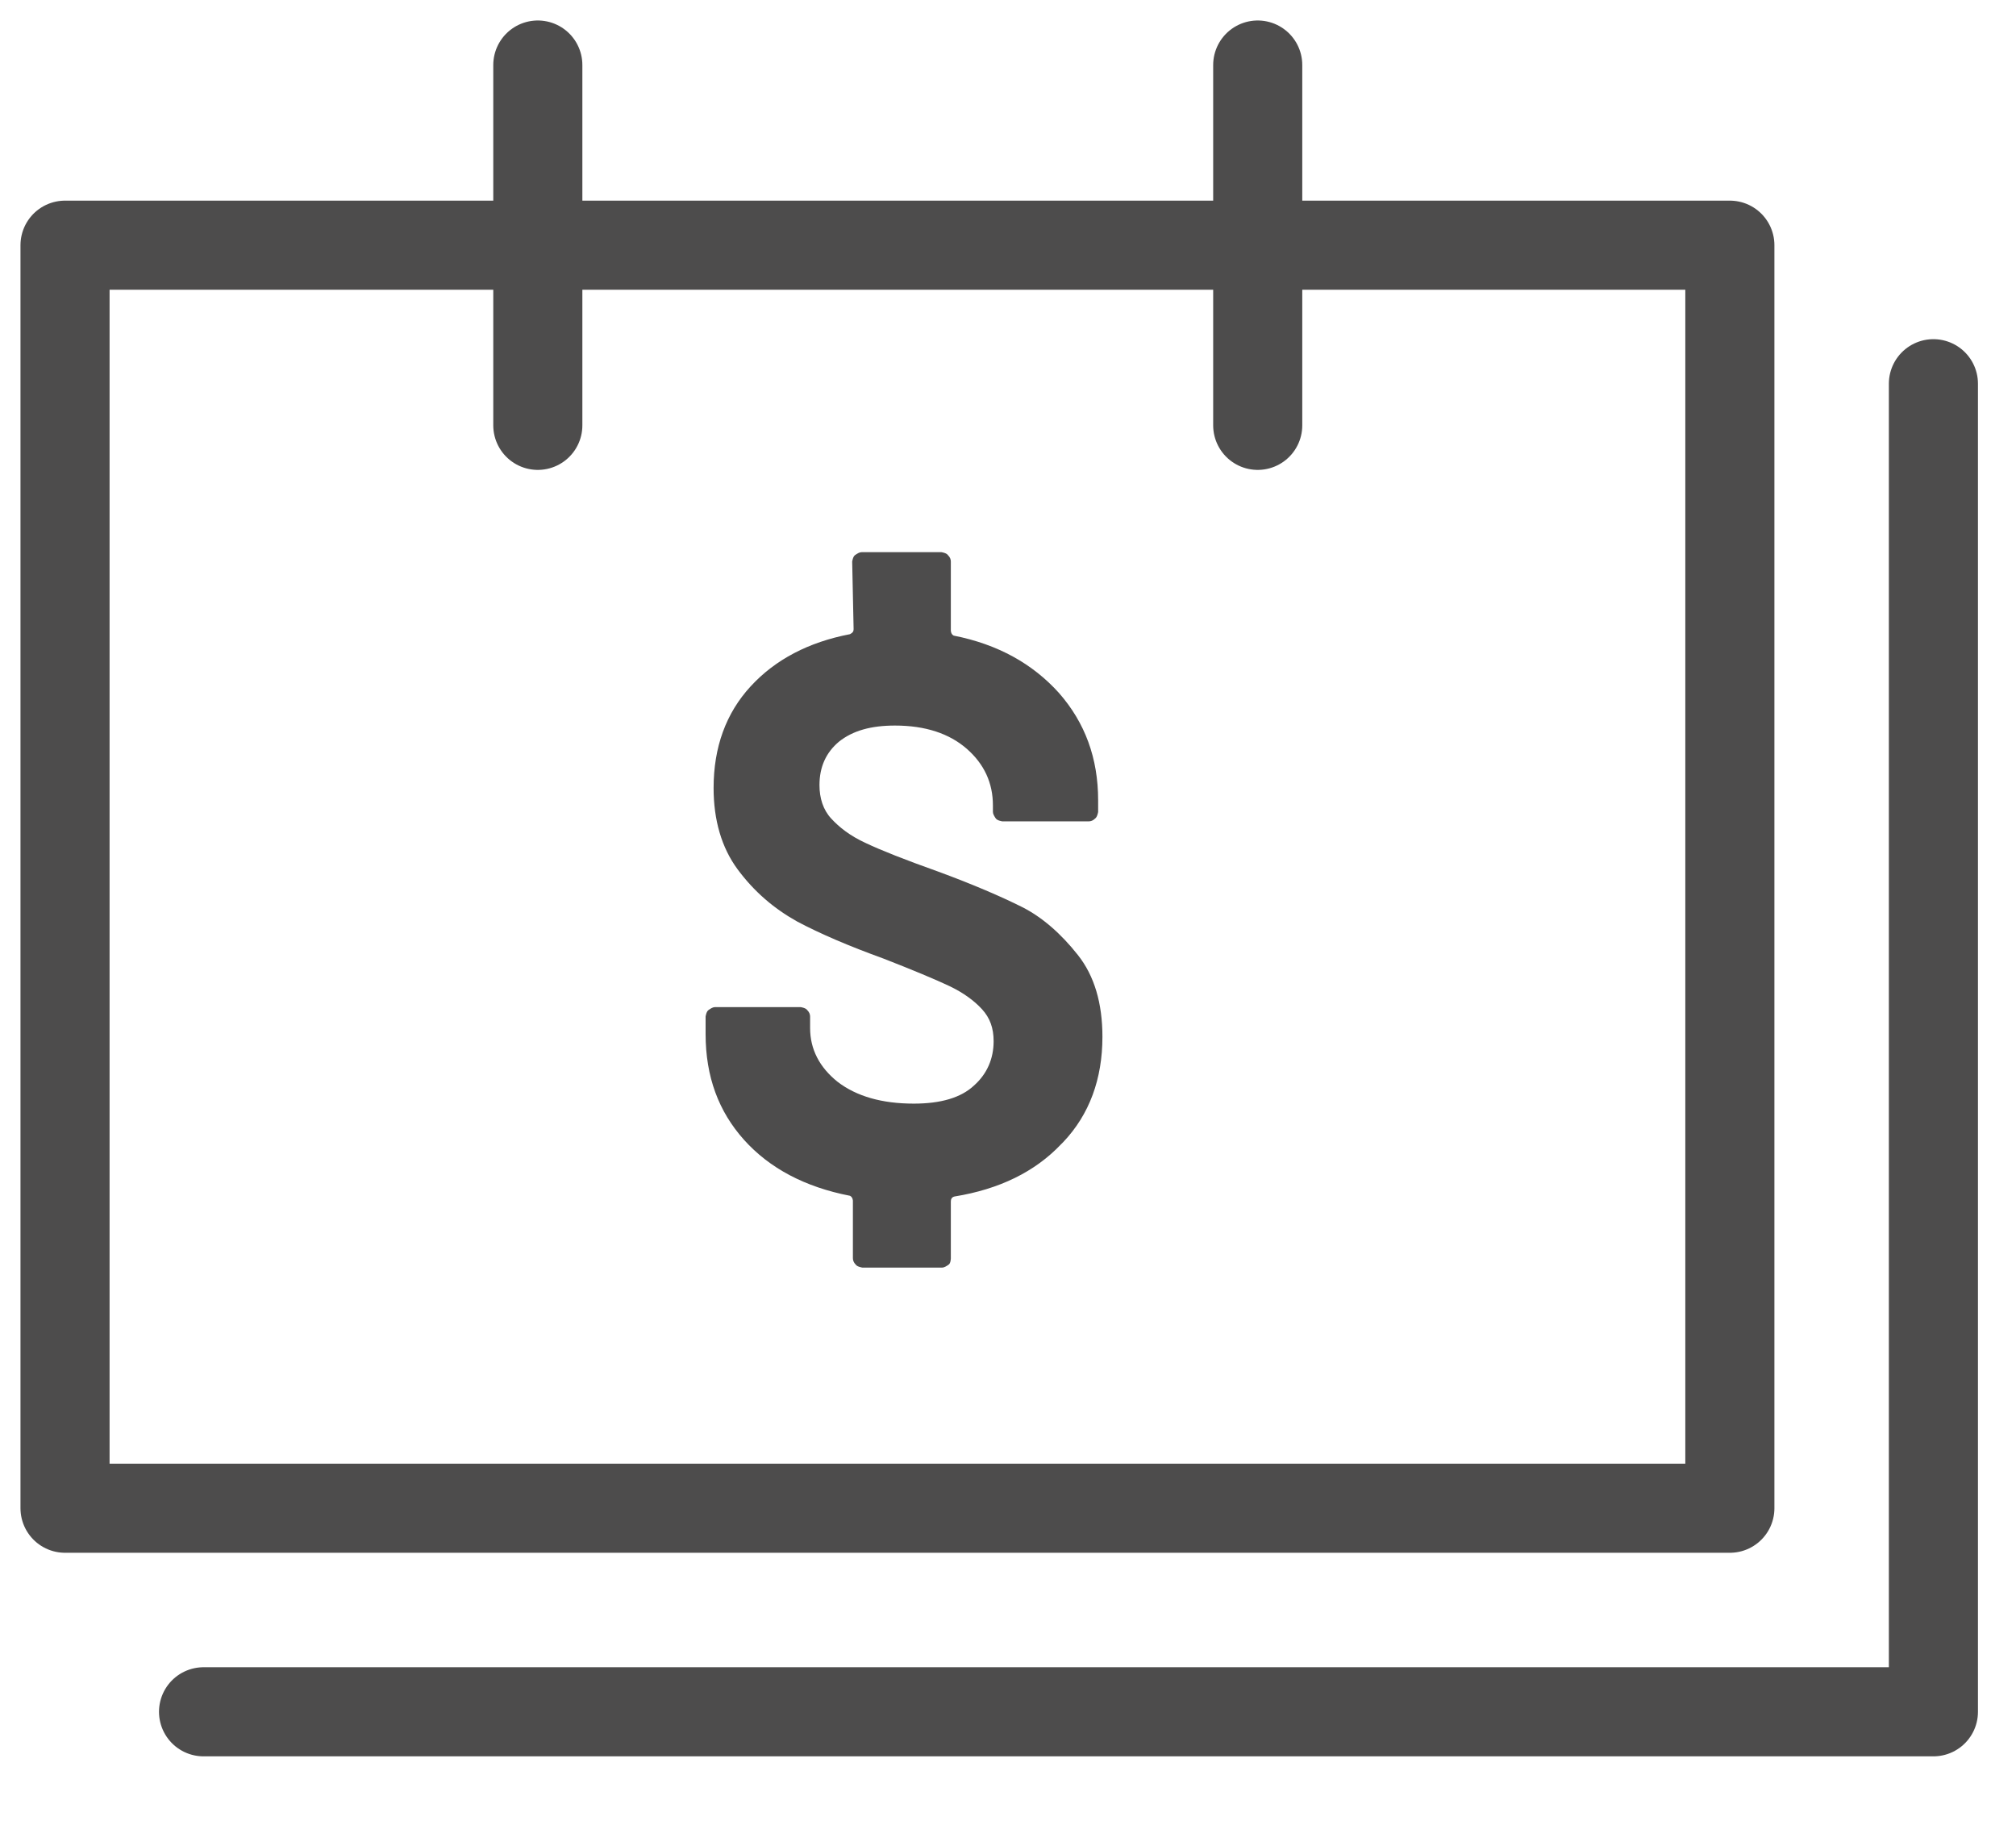
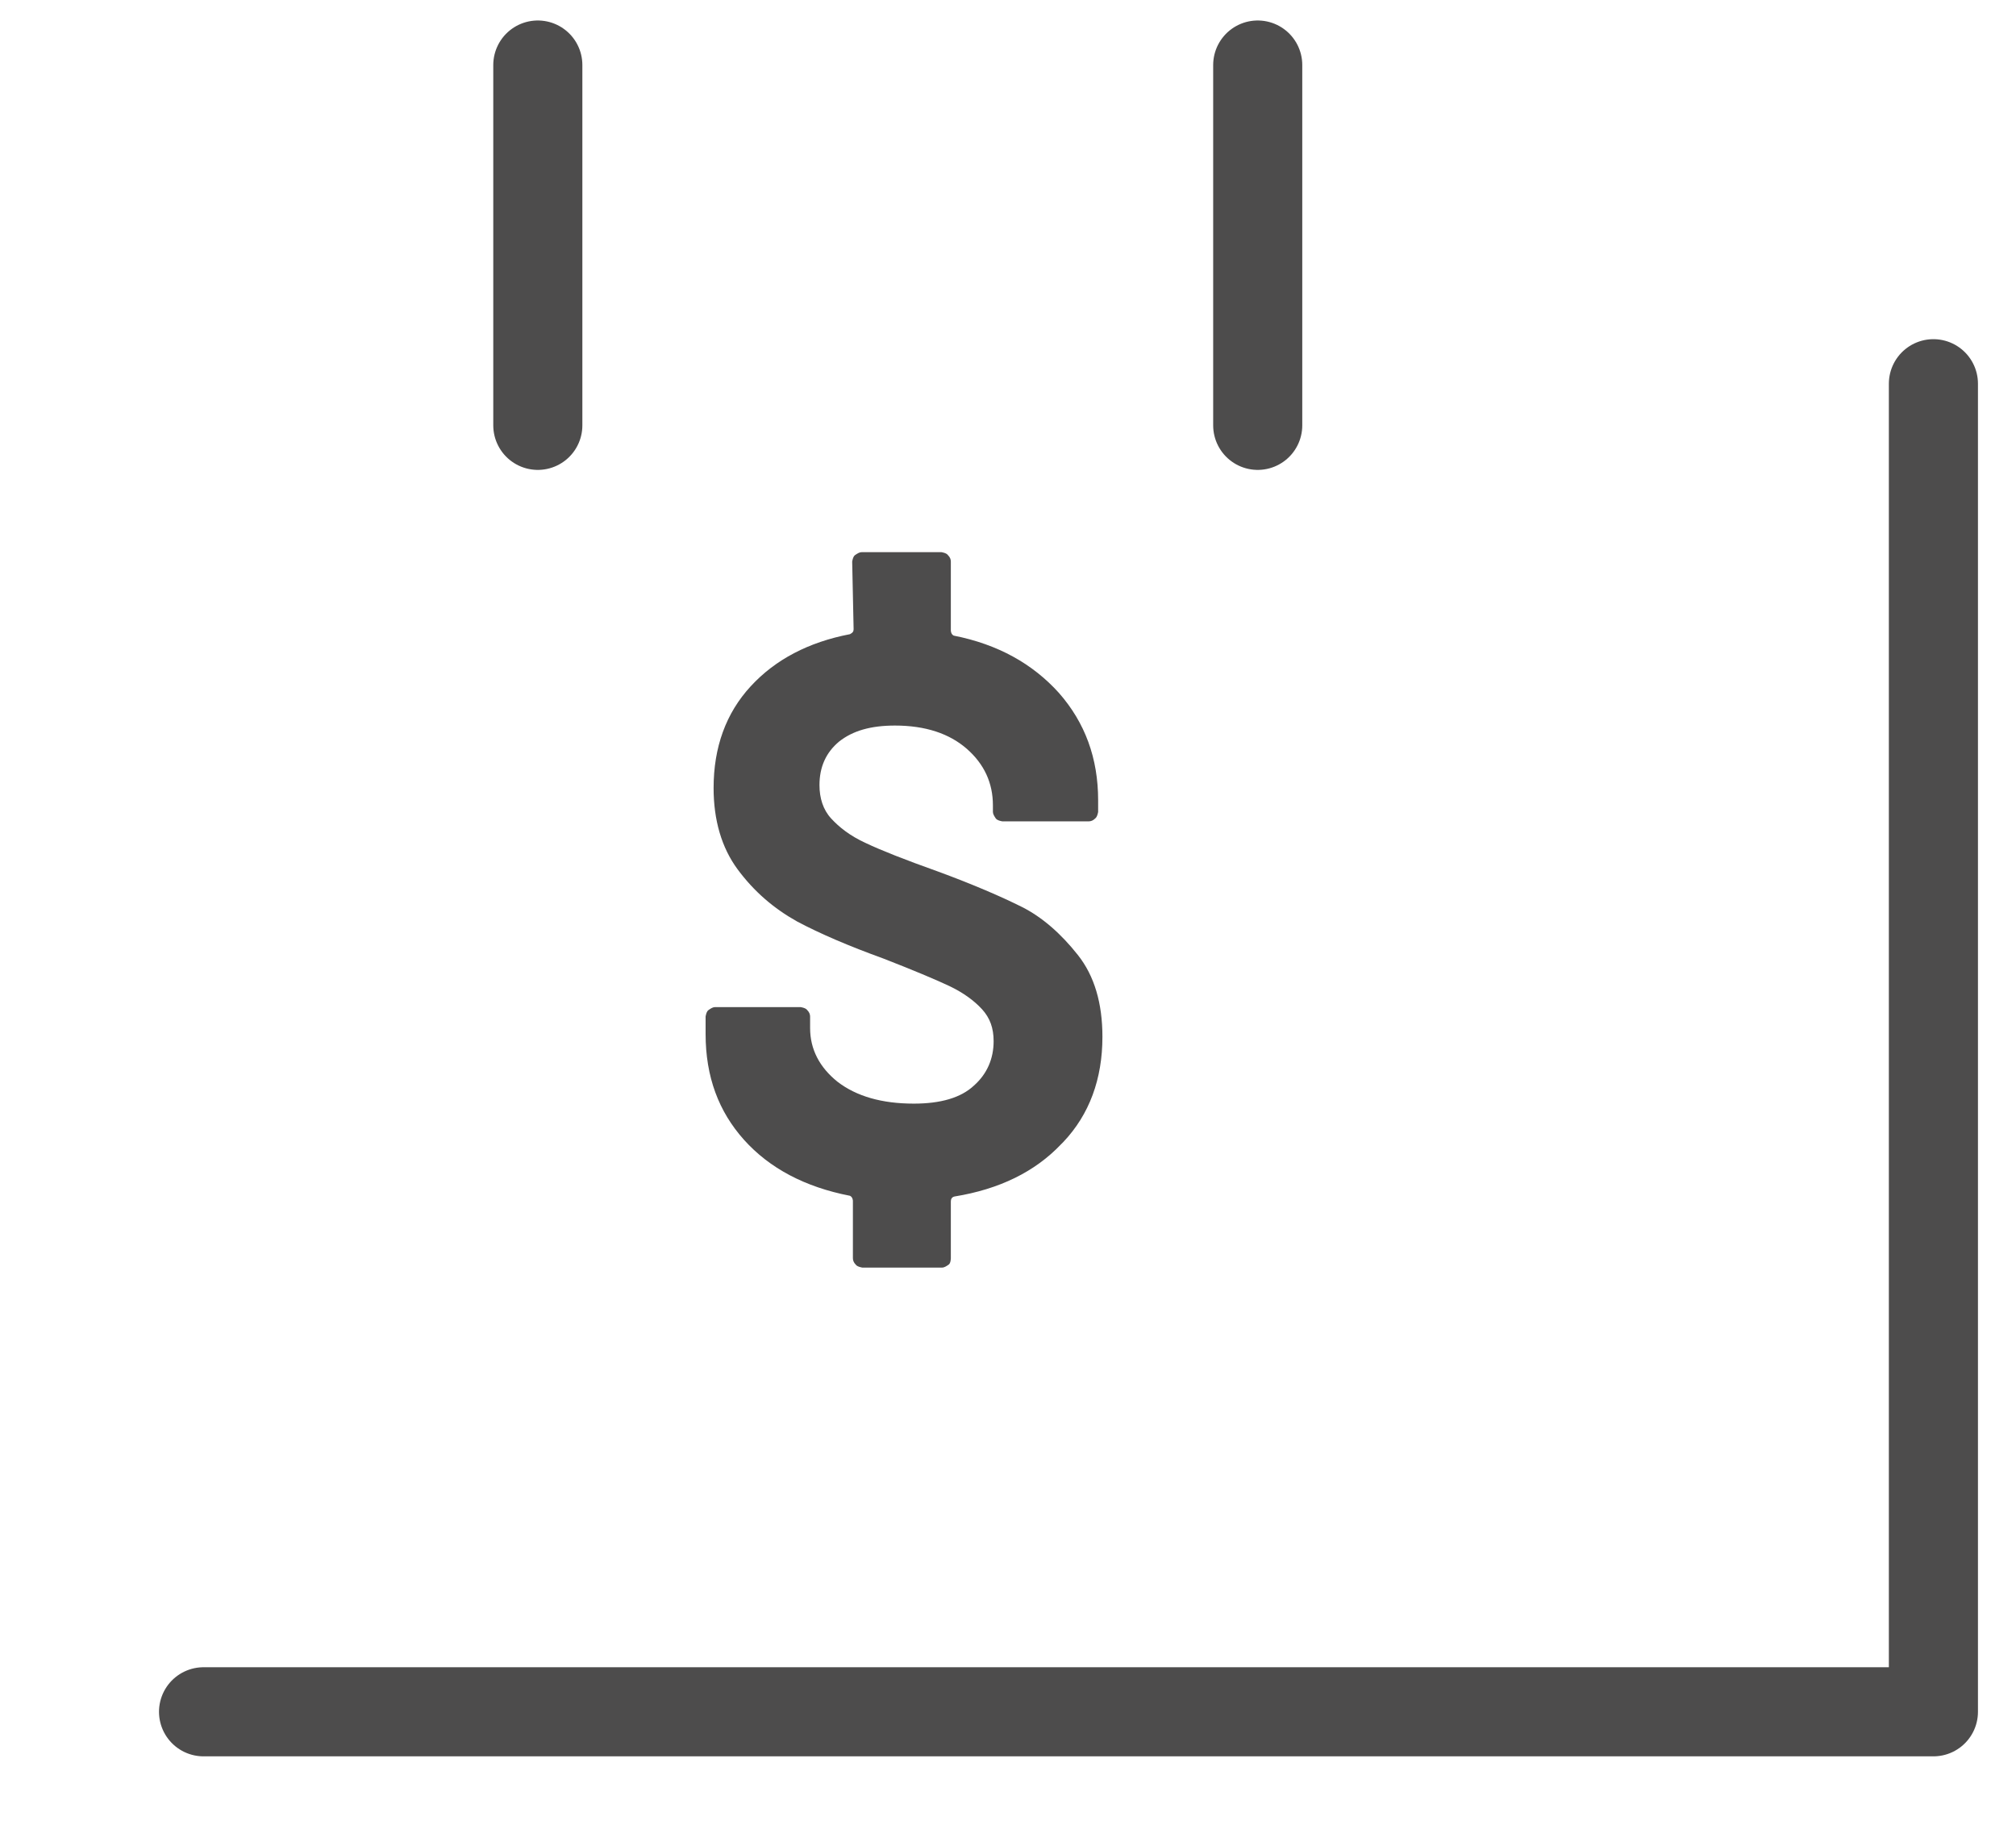
<svg xmlns="http://www.w3.org/2000/svg" width="31" height="28" viewBox="0 0 31 28" fill="none">
-   <path d="M26.6 3.77H1V23.19H26.6V3.77Z" stroke="#4D4C4C" stroke-width="1.37" stroke-linecap="round" stroke-linejoin="round" />
  <path d="M8.27 1V6.54" stroke="#4D4C4C" stroke-width="1.37" stroke-linecap="round" stroke-linejoin="round" />
  <path d="M19.34 1V6.54" stroke="#4D4C4C" stroke-width="1.37" stroke-linecap="round" stroke-linejoin="round" />
  <path d="M16.317 17.593C15.915 18.017 15.368 18.285 14.677 18.397C14.632 18.408 14.621 18.441 14.621 18.475V19.345C14.621 19.345 14.621 19.423 14.587 19.445C14.554 19.468 14.52 19.49 14.487 19.49H13.26C13.26 19.49 13.182 19.479 13.159 19.445C13.126 19.412 13.115 19.378 13.115 19.345V18.464C13.115 18.464 13.115 18.408 13.07 18.386C12.378 18.252 11.832 17.962 11.441 17.526C11.051 17.091 10.85 16.556 10.85 15.898V15.63C10.85 15.63 10.861 15.552 10.895 15.53C10.928 15.507 10.961 15.485 10.995 15.485H12.311C12.311 15.485 12.389 15.496 12.412 15.53C12.445 15.563 12.457 15.597 12.457 15.63V15.808C12.457 16.132 12.601 16.411 12.88 16.634C13.171 16.857 13.561 16.969 14.052 16.969C14.465 16.969 14.777 16.879 14.978 16.69C15.179 16.511 15.279 16.277 15.279 16.009C15.279 15.808 15.223 15.652 15.101 15.518C14.978 15.384 14.81 15.262 14.598 15.161C14.386 15.061 14.041 14.916 13.583 14.738C13.059 14.548 12.613 14.358 12.256 14.168C11.899 13.968 11.597 13.711 11.341 13.365C11.095 13.031 10.973 12.607 10.973 12.116C10.973 11.491 11.162 10.967 11.542 10.554C11.921 10.141 12.434 9.873 13.07 9.751C13.115 9.728 13.126 9.706 13.126 9.673L13.104 8.635C13.104 8.635 13.115 8.557 13.148 8.535C13.182 8.512 13.215 8.49 13.249 8.49H14.476C14.476 8.49 14.554 8.501 14.576 8.535C14.61 8.568 14.621 8.602 14.621 8.635V9.695C14.621 9.695 14.621 9.751 14.665 9.773C15.346 9.907 15.881 10.208 16.283 10.654C16.685 11.112 16.886 11.658 16.886 12.305V12.484C16.886 12.484 16.874 12.562 16.841 12.584C16.807 12.618 16.774 12.629 16.74 12.629H15.413C15.413 12.629 15.335 12.618 15.312 12.584C15.29 12.551 15.268 12.517 15.268 12.484V12.383C15.268 12.038 15.134 11.748 14.866 11.513C14.598 11.279 14.23 11.156 13.762 11.156C13.394 11.156 13.115 11.234 12.903 11.402C12.702 11.569 12.601 11.792 12.601 12.071C12.601 12.272 12.657 12.45 12.78 12.584C12.903 12.718 13.07 12.852 13.316 12.964C13.55 13.075 13.918 13.22 14.42 13.399C14.967 13.6 15.402 13.789 15.714 13.945C16.026 14.102 16.317 14.358 16.573 14.682C16.83 15.005 16.952 15.429 16.952 15.942C16.952 16.589 16.752 17.136 16.35 17.56L16.317 17.593Z" fill="#4D4C4C" />
  <path d="M29.73 5.9V26.32H3.13" stroke="#4D4C4C" stroke-width="1.37" stroke-linecap="round" stroke-linejoin="round" />
</svg>